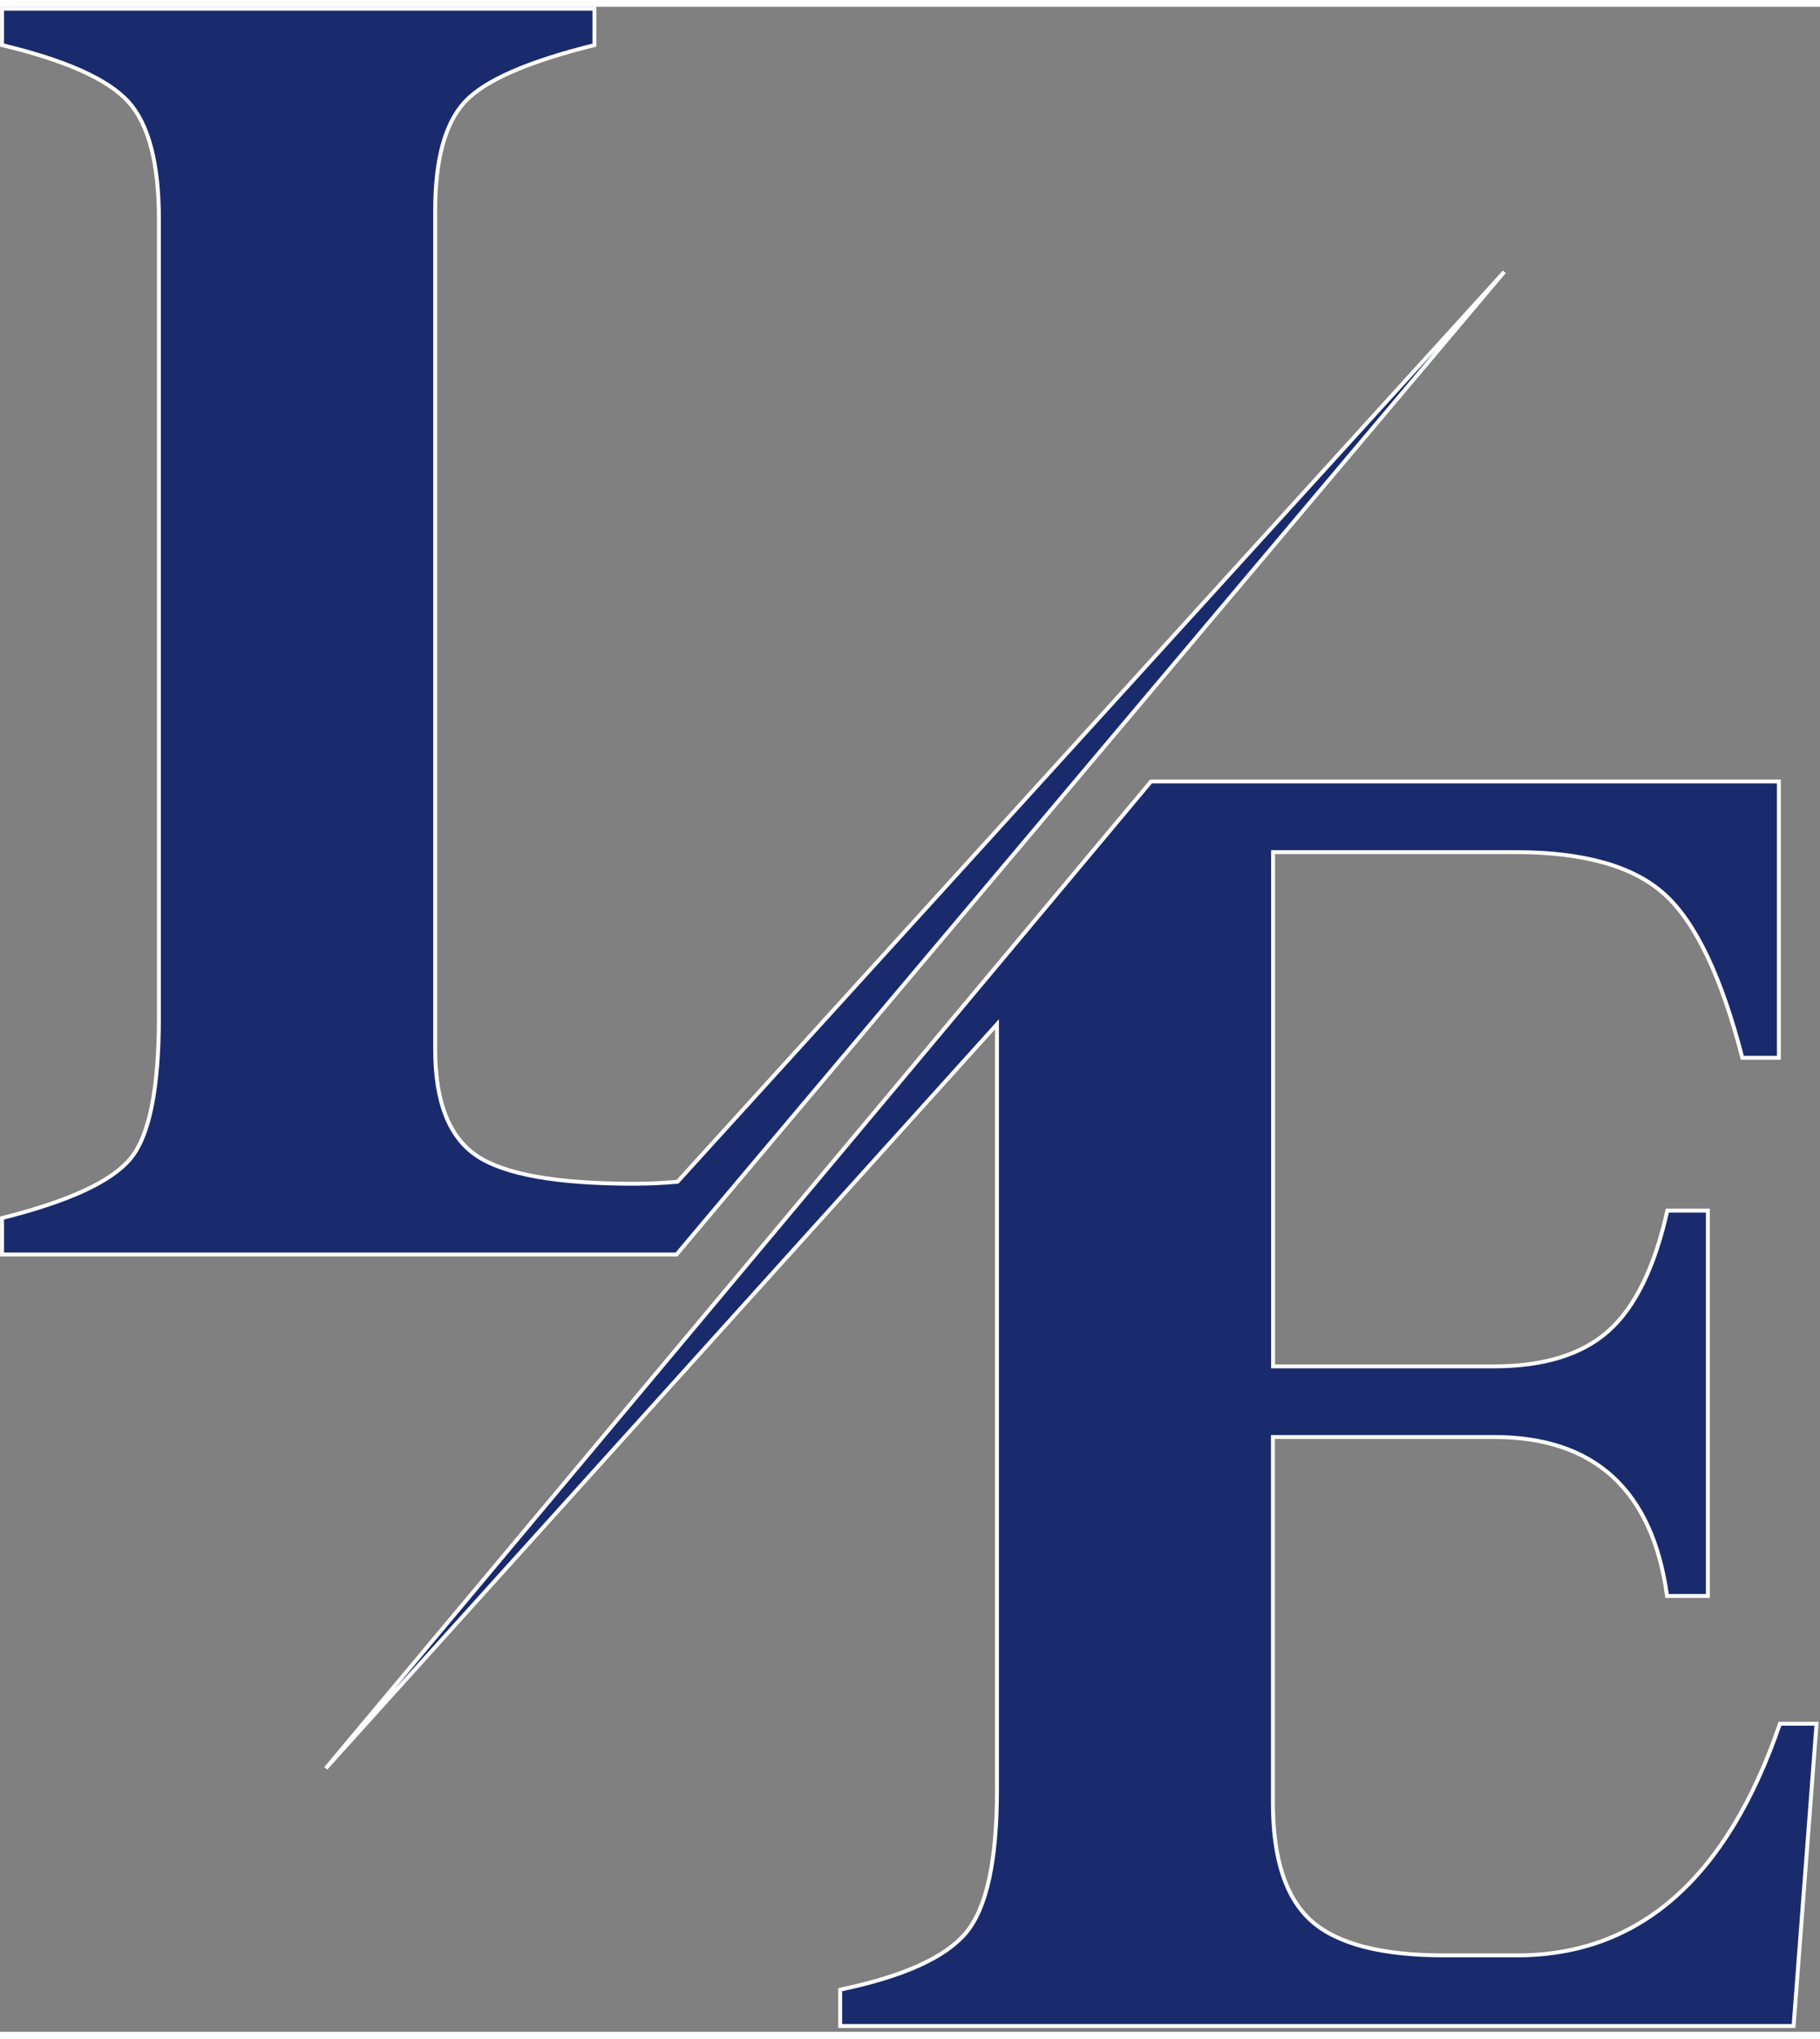
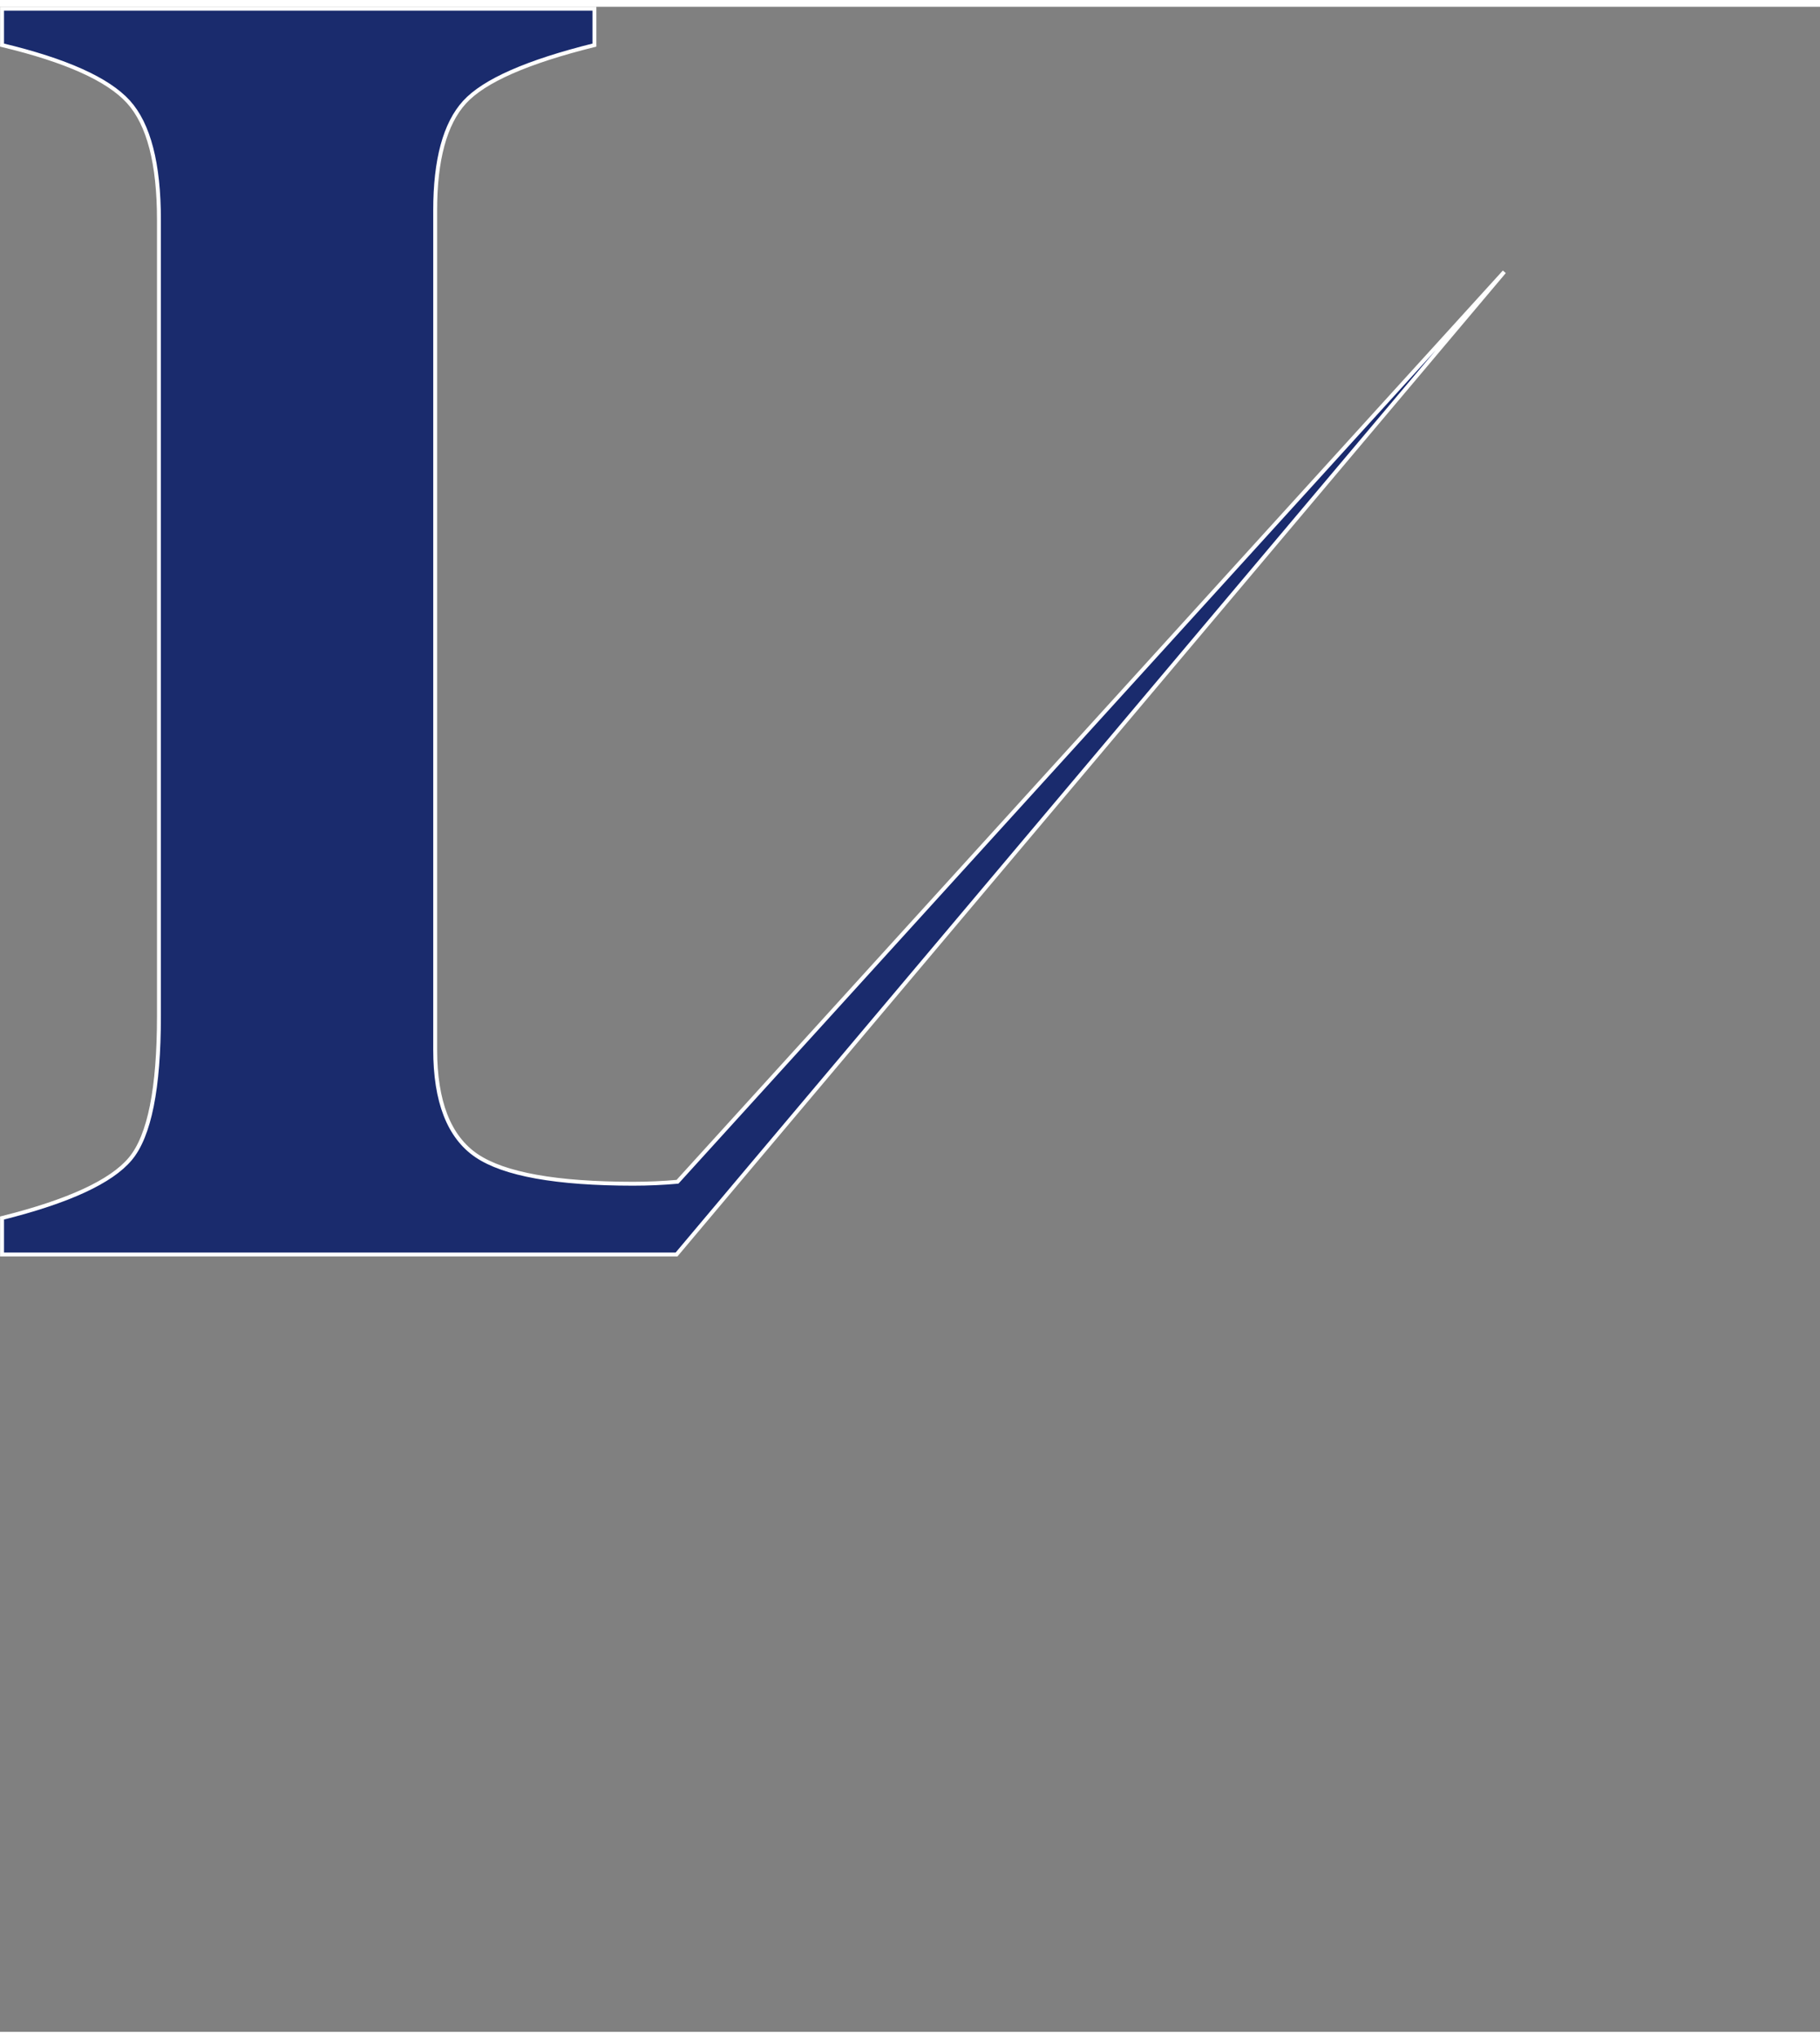
<svg xmlns="http://www.w3.org/2000/svg" data-bbox="0.157 0.145 133.68 148.712" viewBox="0 0 134 149" height="150" width="134" data-type="ugc">
  <rect x="0" y="0" width="134" height="149" fill="#808080" stroke="none" />
  <g>
    <path transform="matrix(.144 0 0 .143 -10.812 -2.865)" d="m844.22 156.407-385.837 460.89-37.385 44.714H76.124v-18.758c33.997-8.561 55.875-18.731 65.608-30.482 9.76-11.779 14.613-36.208 14.613-73.289V129.633c0-28.928-5.206-49.159-15.643-60.747-10.465-11.56-31.964-21.294-64.578-29.146V21.009h302.88v18.73c-34.268 8.562-56.418 18.35-66.421 29.393-10.004 11.042-14.993 29.61-14.993 55.648v431.797c0 26.775 7.05 44.96 21.147 54.585 14.124 9.597 40.774 14.423 80.003 14.45 7.916 0 15.507-.354 22.746-1.008Zm0 0" fill="#1a2b6d" stroke-width="2" stroke="#ffffff" stroke-miterlimit="10" />
-     <path transform="matrix(.144 0 0 .143 -10.812 -2.865)" d="m1003.874 903.444-11.739 155.547H504.661v-18.704c32.18-6.761 53.57-16.468 64.225-29.119 10.627-12.65 15.94-37.162 15.94-73.507v-394.09l-343.165 382.83 342.813-412.548 79.136-95.237h320.989v142.187h-18.68c-10.654-41.688-23.938-69.744-39.825-84.167-15.887-14.45-41.262-21.649-76.1-21.649H725.992v264.608h112.807c25.647 0 45.248-6.107 58.776-18.295 13.555-12.187 23.559-32.827 30.011-61.864h20.713v198.272H927.45c-7.483-54.53-37.06-81.796-88.733-81.796H725.91V944.07c0 28.846 6.588 49.159 19.763 60.91 13.176 11.779 35.732 17.668 67.75 17.668h37.33c62.6 0 107.413-39.725 134.415-119.203Zm0 0" fill="#1a2b6d" stroke-width="2" stroke="#ffffff" stroke-miterlimit="10" />
  </g>
</svg>